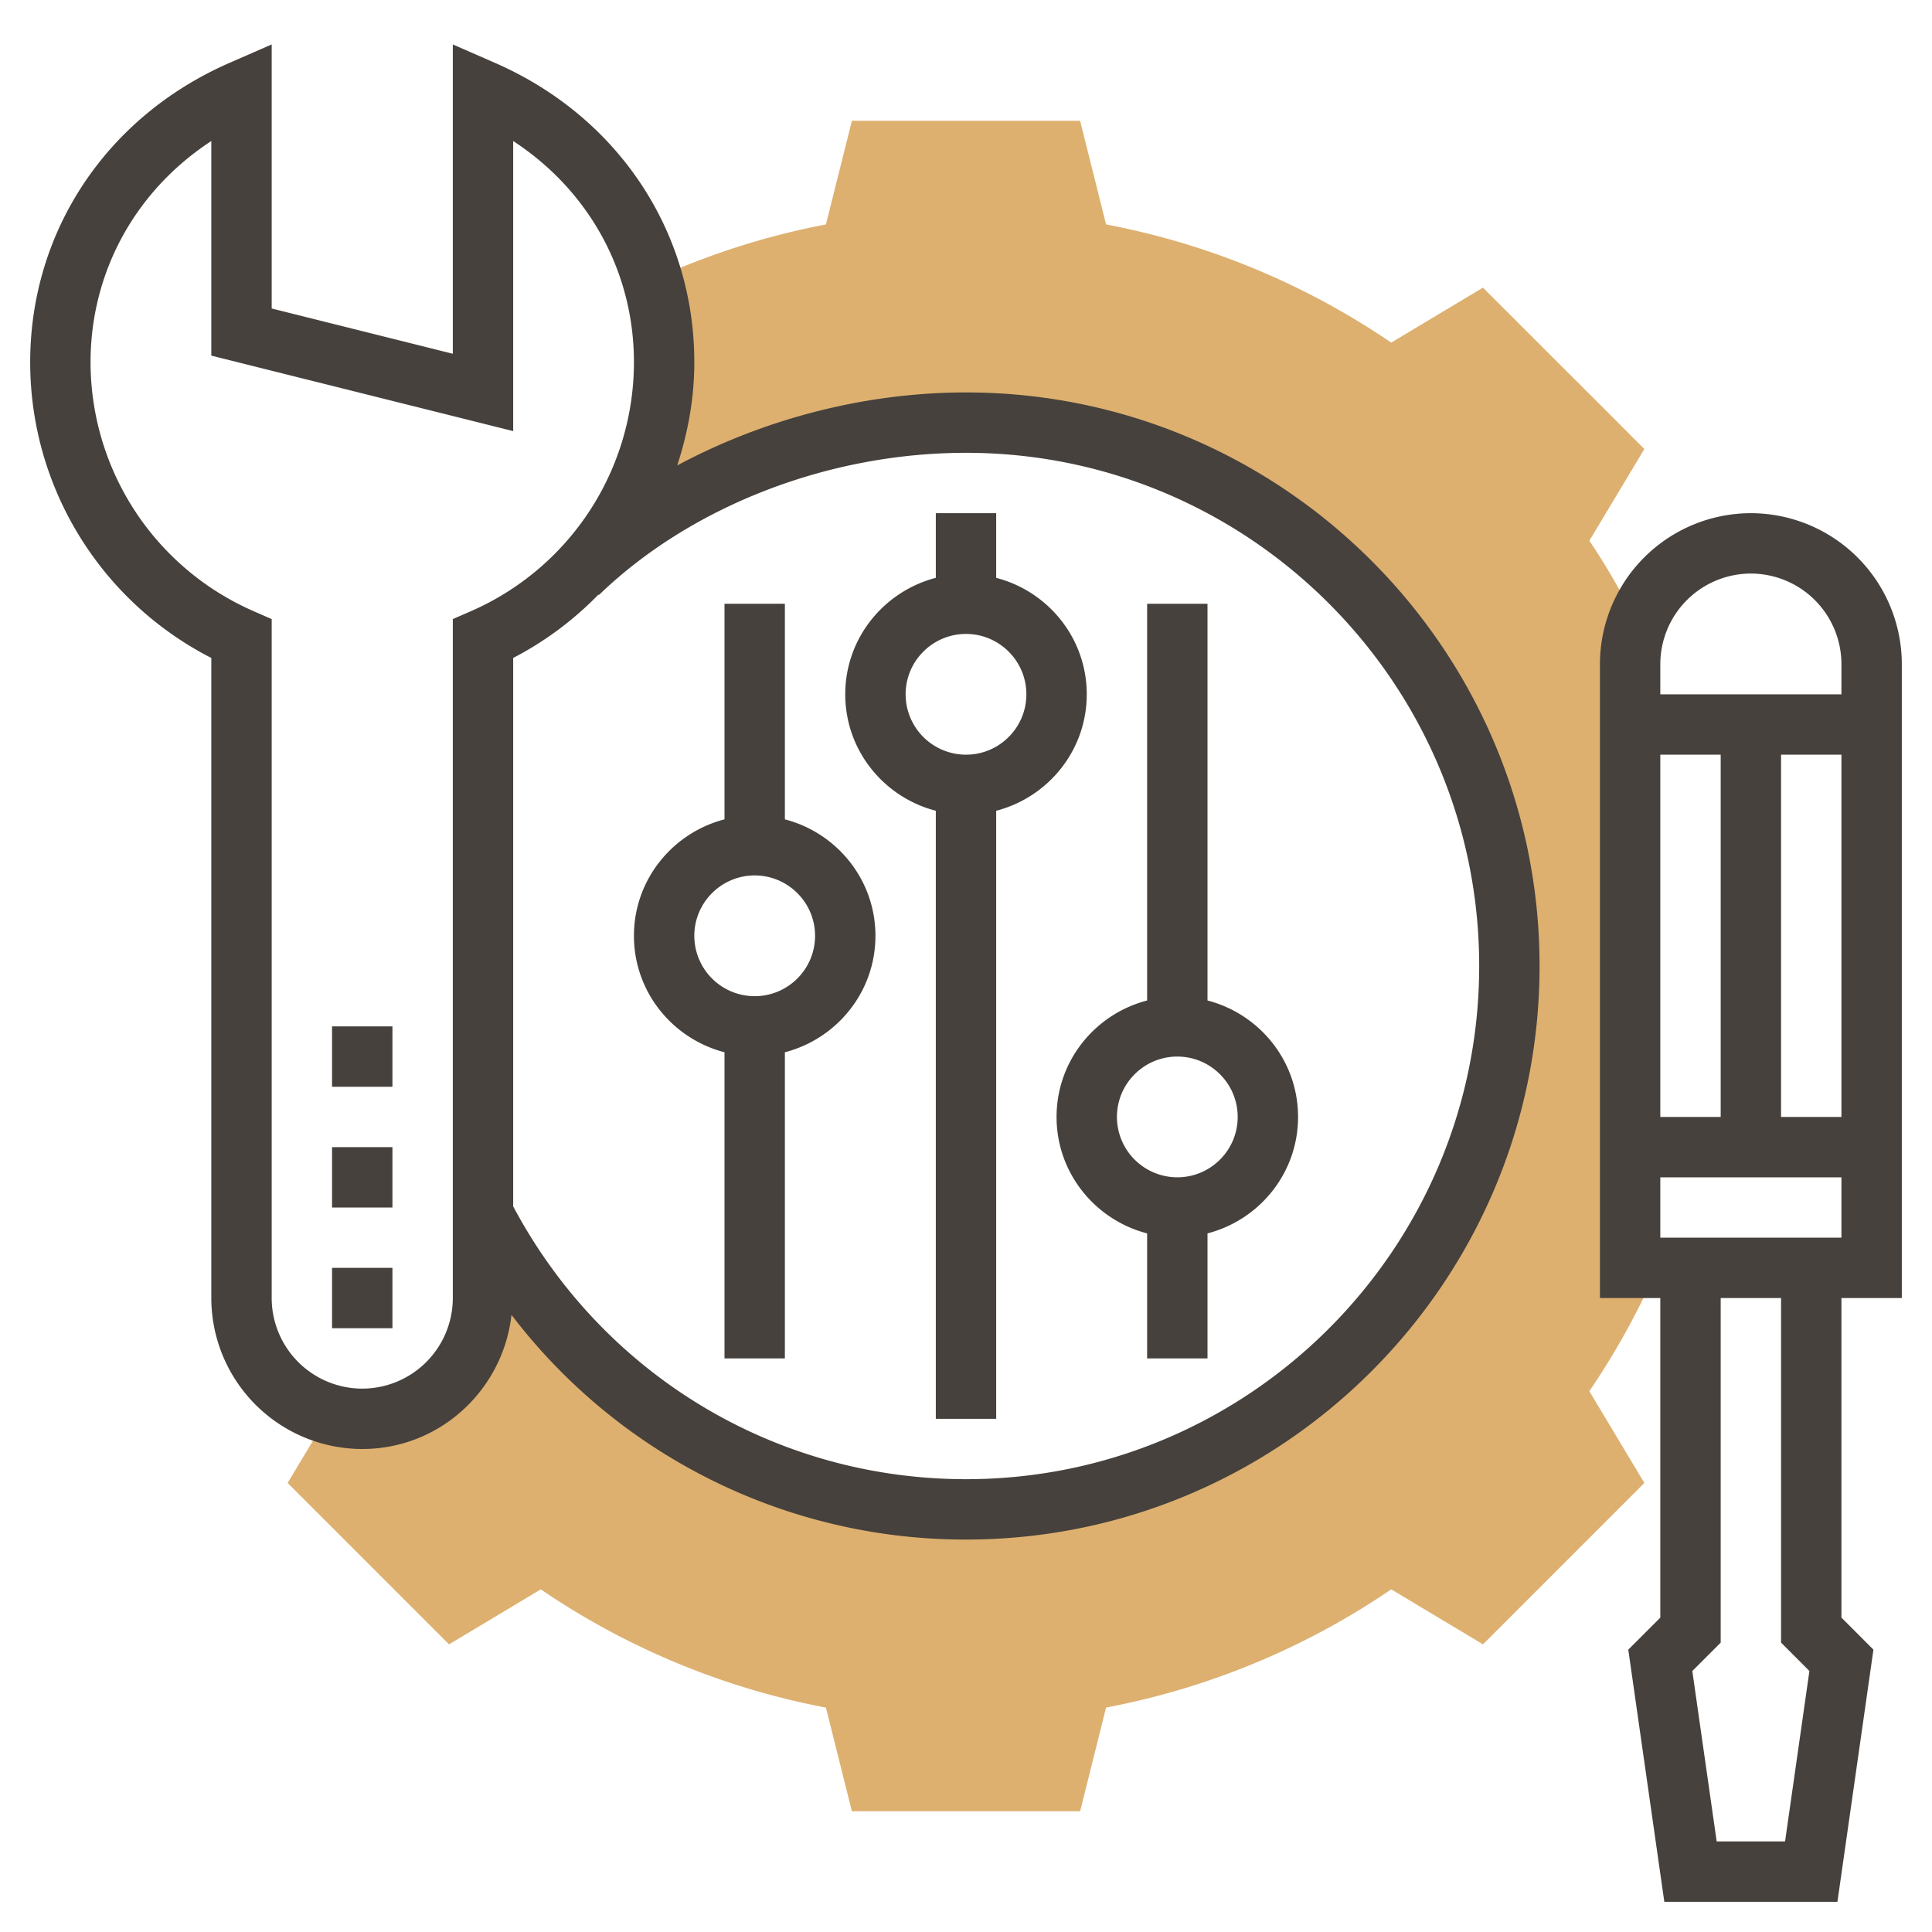
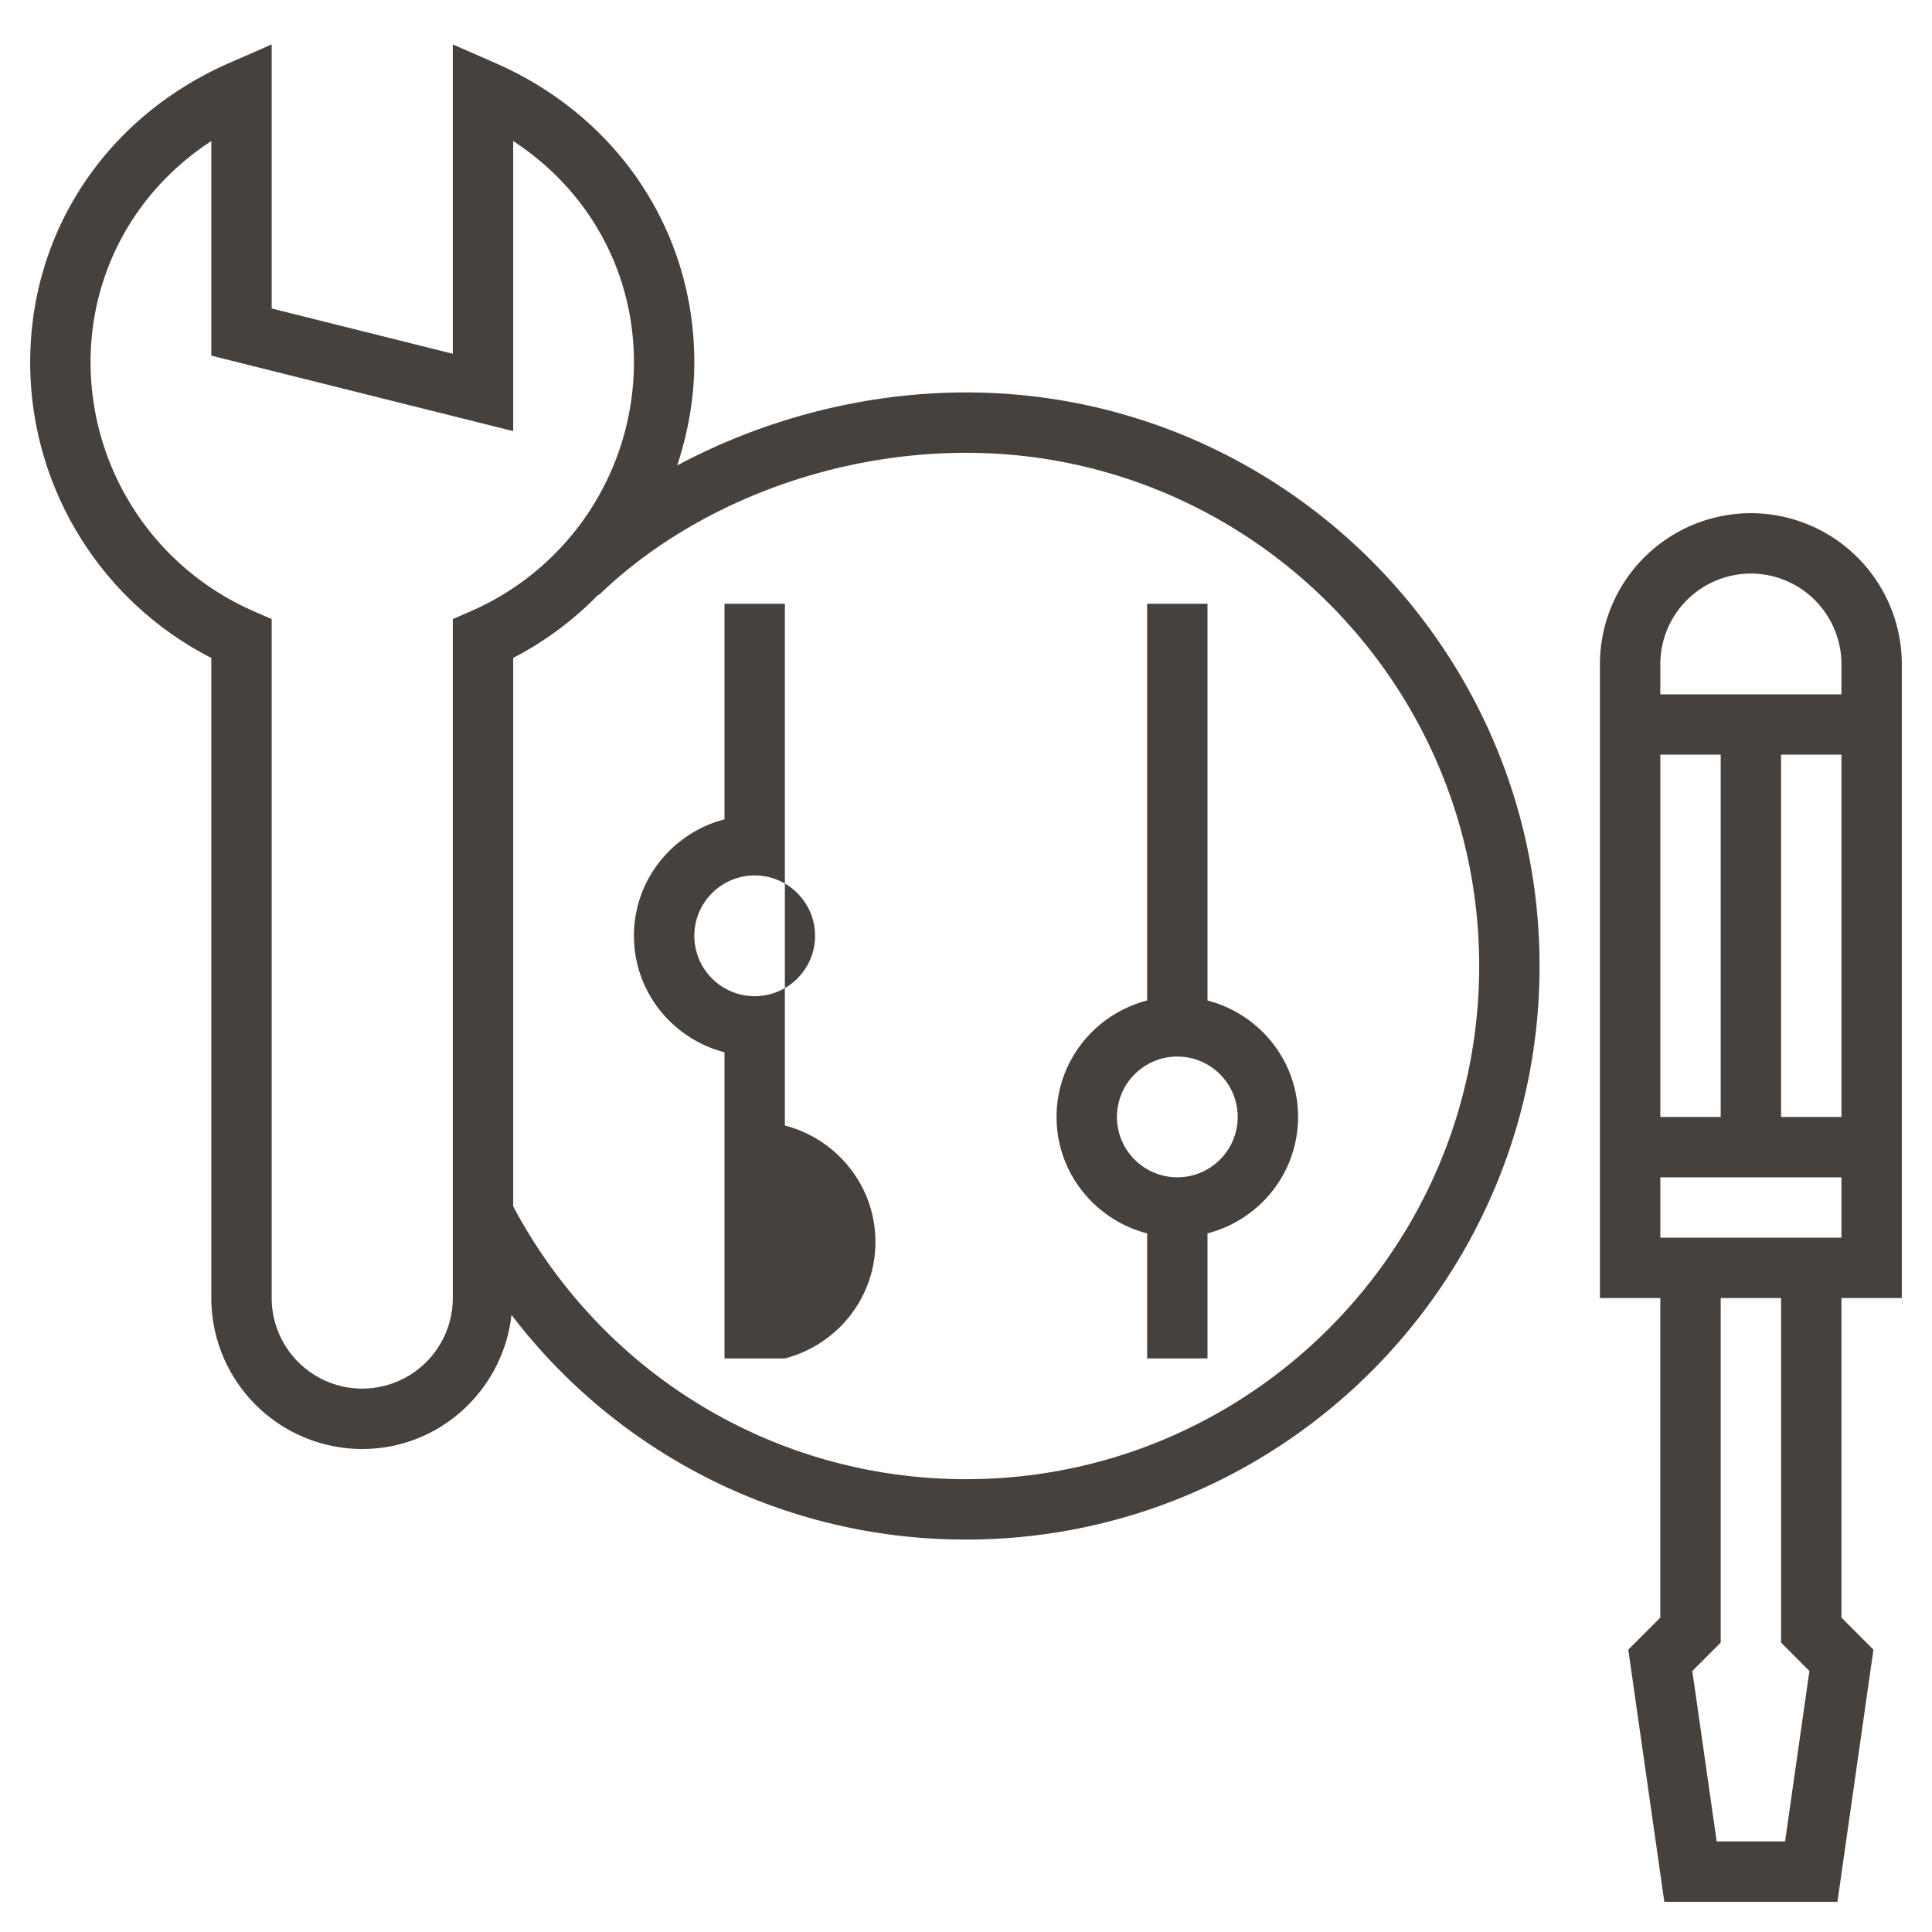
<svg xmlns="http://www.w3.org/2000/svg" width="80" height="80" fill="none">
-   <path d="M20 16.084l-.186.12.186.046v-.166zM68.63 52.5H67.5v-25c0-.589.12-1.146.308-1.67-.606-1.189-1.256-2.35-1.997-3.438l2.279-3.8-6.683-6.682-3.8 2.277A31.308 31.308 0 0045.8 9.293L44.725 5h-9.45L34.2 9.294a31.064 31.064 0 00-7.186 2.3c.312 1.075.486 2.213.486 3.406l-3.57 8.74C27.97 19.844 33.941 17.5 40 17.5c12.426 0 22.5 10.074 22.5 22.5S52.426 62.5 40 62.5c-8.72 0-16.265-4.97-20-12.222v3.472a5 5 0 01-5 5c-.477 0-.931-.089-1.369-.214l-1.721 2.871 6.683 6.683 3.8-2.278A31.307 31.307 0 0034.2 70.707L35.275 75h9.451l1.074-4.294a31.308 31.308 0 0011.808-4.895l3.8 2.278 6.682-6.683-2.279-3.8A31.442 31.442 0 0068.63 52.5z" fill="#DDB06F" />
-   <path d="M13.75 47.5h2.5V50h-2.5v-2.5zm0 5h2.5V55h-2.5v-2.5zm0-10h2.5V45h-2.5v-2.5zM45 28.75c0-2.324-1.599-4.264-3.75-4.823V21.25h-2.5v2.677c-2.151.56-3.75 2.5-3.75 4.823 0 2.324 1.599 4.264 3.75 4.822V58.75h2.5V33.572c2.151-.558 3.75-2.498 3.75-4.822zm-5 2.5a2.502 2.502 0 01-2.5-2.5c0-1.379 1.121-2.5 2.5-2.5s2.5 1.121 2.5 2.5-1.121 2.5-2.5 2.5z" fill="#46413D" />
-   <path d="M32.5 33.928V25H30v8.928c-2.151.558-3.75 2.498-3.75 4.822s1.599 4.264 3.75 4.822V56.25h2.5V43.572c2.151-.558 3.75-2.498 3.75-4.822s-1.599-4.264-3.75-4.822zm-1.25 7.322a2.502 2.502 0 01-2.5-2.5c0-1.379 1.121-2.5 2.5-2.5s2.5 1.121 2.5 2.5-1.121 2.5-2.5 2.5zm18.75.178V25h-2.5v16.428c-2.151.558-3.75 2.498-3.75 4.822s1.599 4.264 3.75 4.822v5.178H50v-5.178c2.151-.558 3.75-2.498 3.75-4.822s-1.599-4.264-3.75-4.822zm-1.25 7.322a2.502 2.502 0 01-2.5-2.5c0-1.379 1.121-2.5 2.5-2.5s2.5 1.121 2.5 2.5-1.121 2.5-2.5 2.5z" fill="#46413D" />
+   <path d="M32.5 33.928V25H30v8.928c-2.151.558-3.75 2.498-3.75 4.822s1.599 4.264 3.75 4.822V56.25h2.5c2.151-.558 3.75-2.498 3.75-4.822s-1.599-4.264-3.75-4.822zm-1.25 7.322a2.502 2.502 0 01-2.5-2.5c0-1.379 1.121-2.5 2.5-2.5s2.5 1.121 2.5 2.5-1.121 2.5-2.5 2.5zm18.75.178V25h-2.5v16.428c-2.151.558-3.75 2.498-3.75 4.822s1.599 4.264 3.75 4.822v5.178H50v-5.178c2.151-.558 3.75-2.498 3.75-4.822s-1.599-4.264-3.75-4.822zm-1.25 7.322a2.502 2.502 0 01-2.5-2.5c0-1.379 1.121-2.5 2.5-2.5s2.5 1.121 2.5 2.5-1.121 2.5-2.5 2.5z" fill="#46413D" />
  <path d="M40 16.25c-4.188 0-8.364 1.098-11.959 3.024.447-1.36.709-2.793.709-4.274 0-5.42-3.16-10.17-8.25-12.395l-1.75-.765v12.809l-7.5-1.875V1.84l-1.75.765C4.41 4.83 1.25 9.58 1.25 15c0 5.184 2.918 9.902 7.5 12.244V53.75A6.257 6.257 0 0015 60c3.207 0 5.828-2.439 6.18-5.554A23.622 23.622 0 0040 63.75c13.096 0 23.75-10.654 23.75-23.75S53.096 16.25 40 16.25zm-21.25 37.5A3.755 3.755 0 0115 57.5a3.755 3.755 0 01-3.75-3.75V25.635l-.75-.328A11.255 11.255 0 013.75 15c0-3.755 1.874-7.119 5-9.16v8.886l12.5 3.125V5.84c3.126 2.041 5 5.405 5 9.16a11.255 11.255 0 01-6.75 10.308l-.75.327V53.75zM40 61.25c-7.888 0-15.041-4.324-18.75-11.296v-22.71c1.31-.68 2.5-1.565 3.529-2.623l.018.019c3.824-3.688 9.508-5.89 15.203-5.89 11.718 0 21.25 9.532 21.25 21.25S51.718 61.25 40 61.25zm38.75-7.5V27.5a6.257 6.257 0 00-6.25-6.25 6.257 6.257 0 00-6.25 6.25v26.25h2.5v13.233l-1.326 1.326 1.492 10.441h7.168l1.491-10.442-1.325-1.326V53.75h2.5zm-10-2.5v-2.5h7.5v2.5h-7.5zm7.5-20v15h-2.5v-15h2.5zm-5 15h-2.5v-15h2.5v15zm1.25-22.5a3.755 3.755 0 013.75 3.75v1.25h-7.5V27.5a3.755 3.755 0 013.75-3.75zm2.424 45.442l-1.008 7.058h-2.832l-1.009-7.058 1.175-1.174V53.75h2.5v14.267l1.174 1.175z" fill="#46413D" />
</svg>